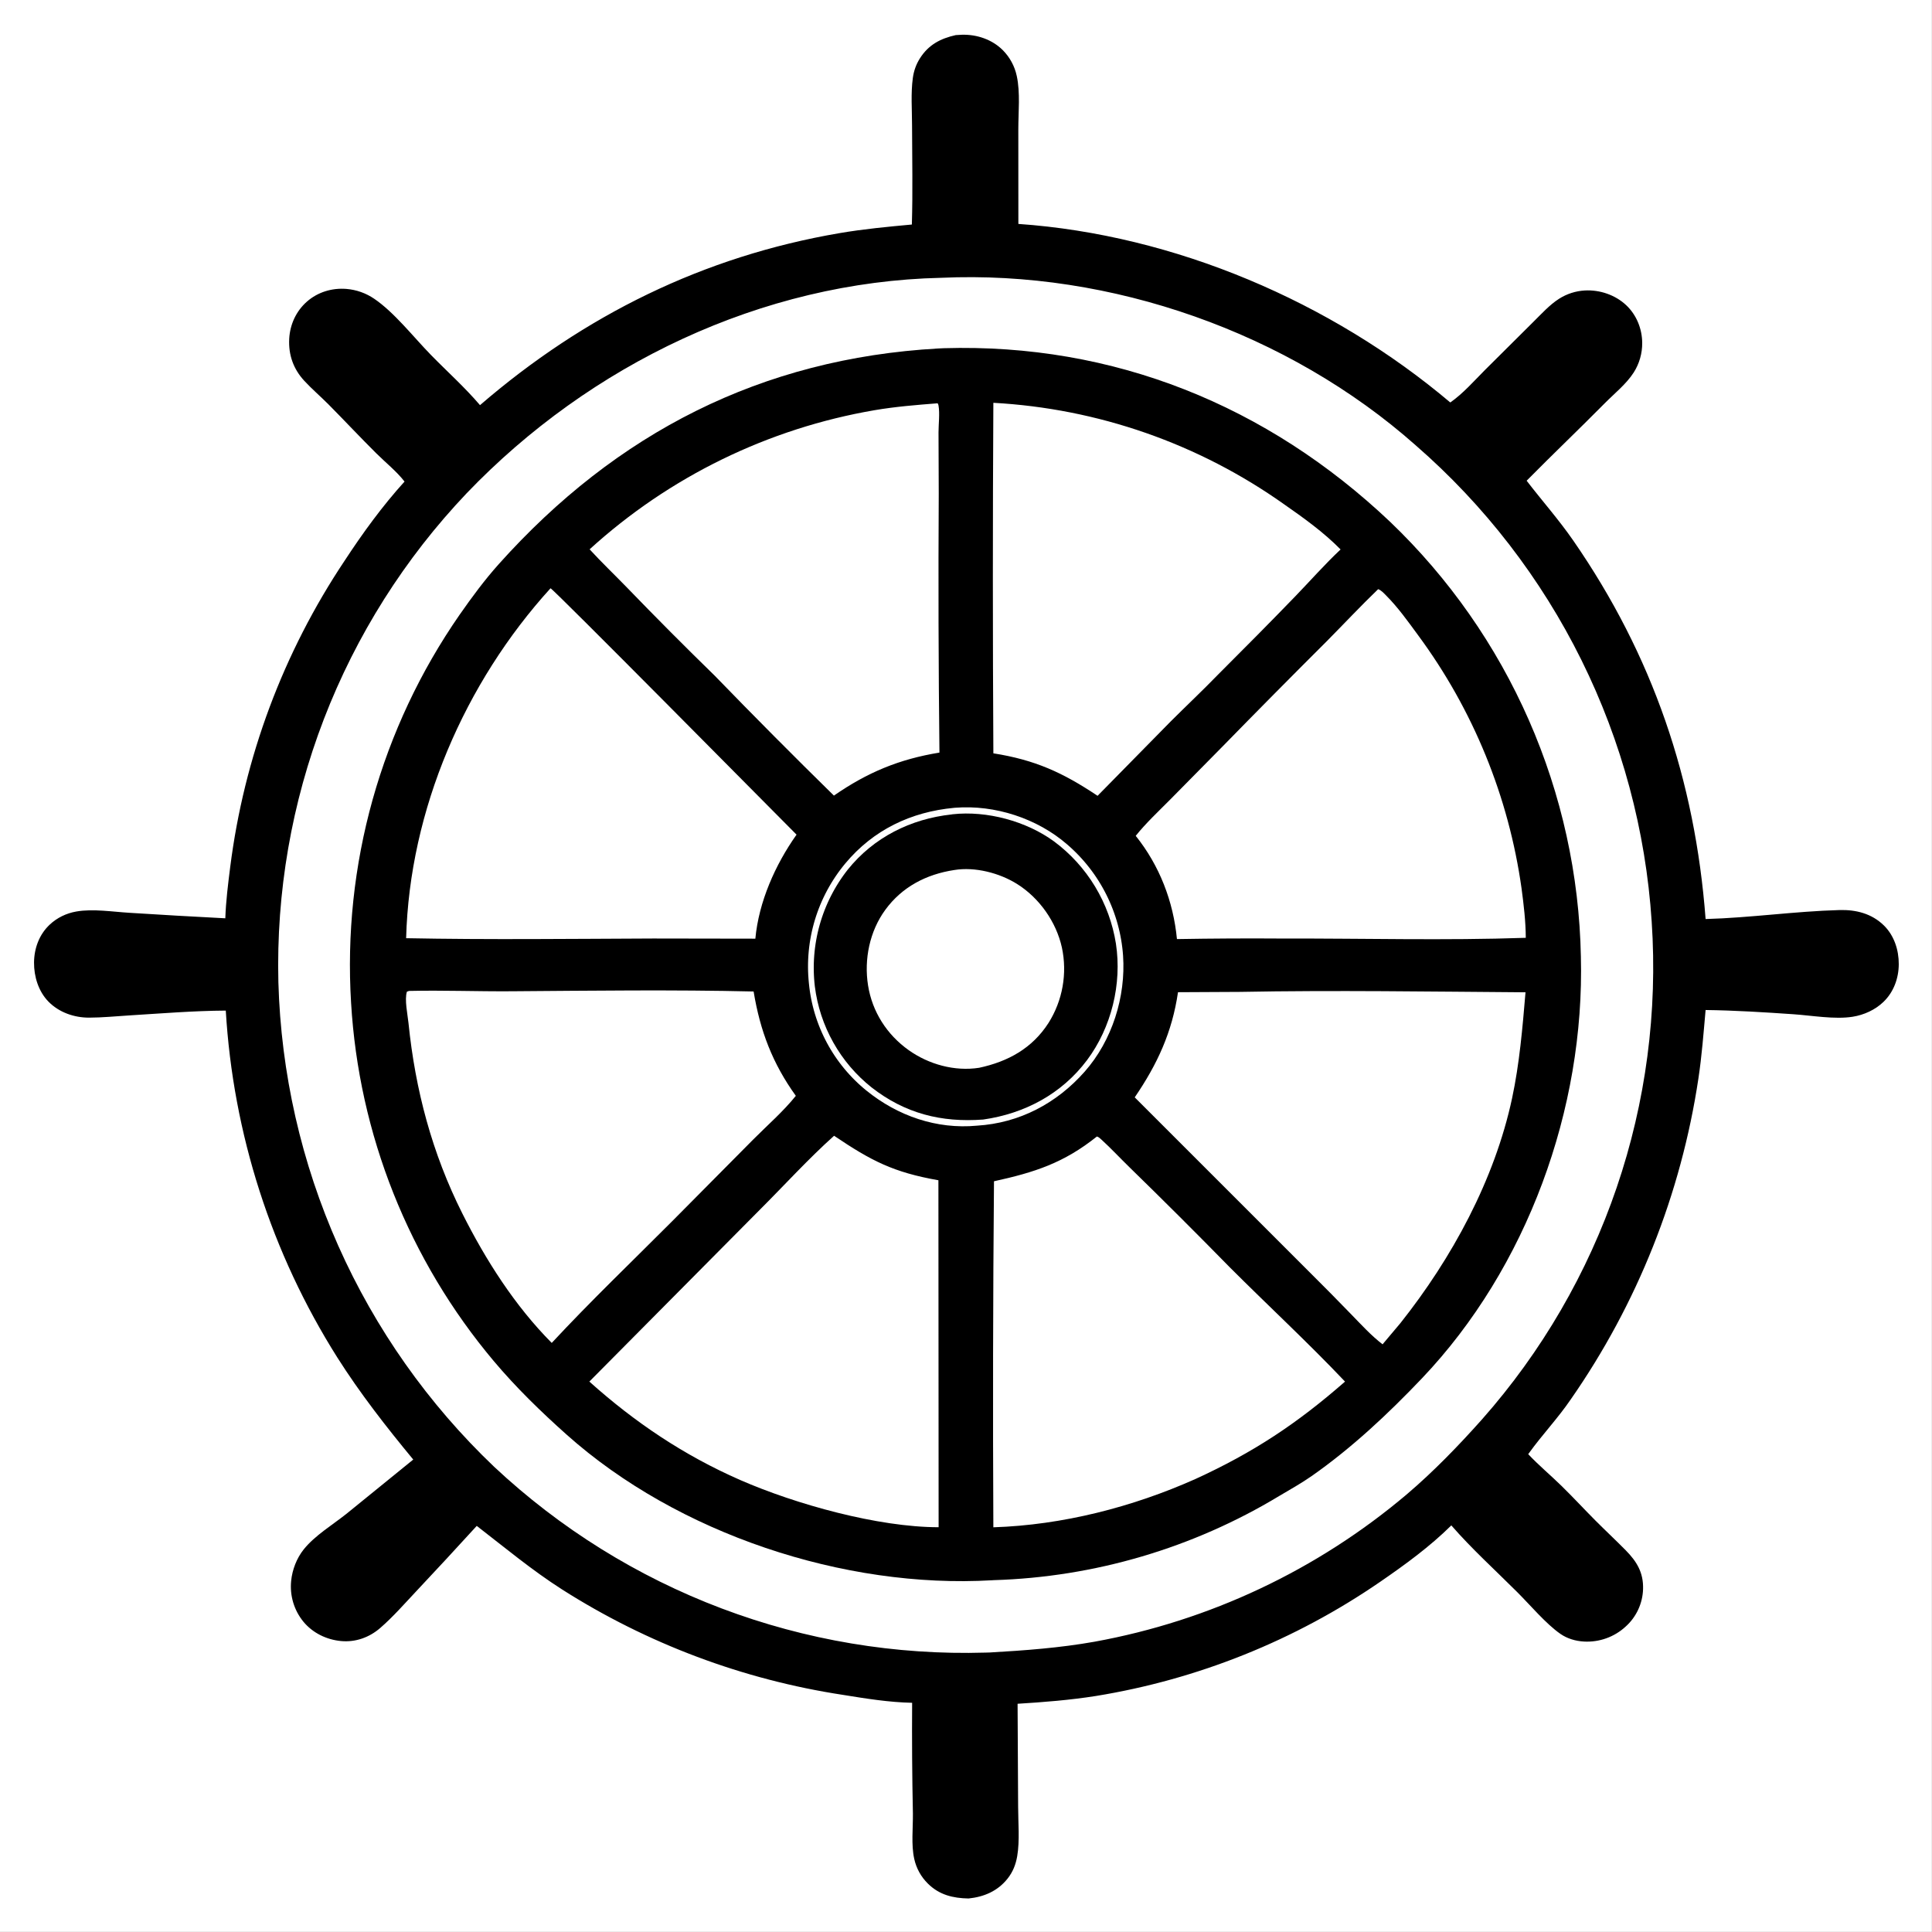
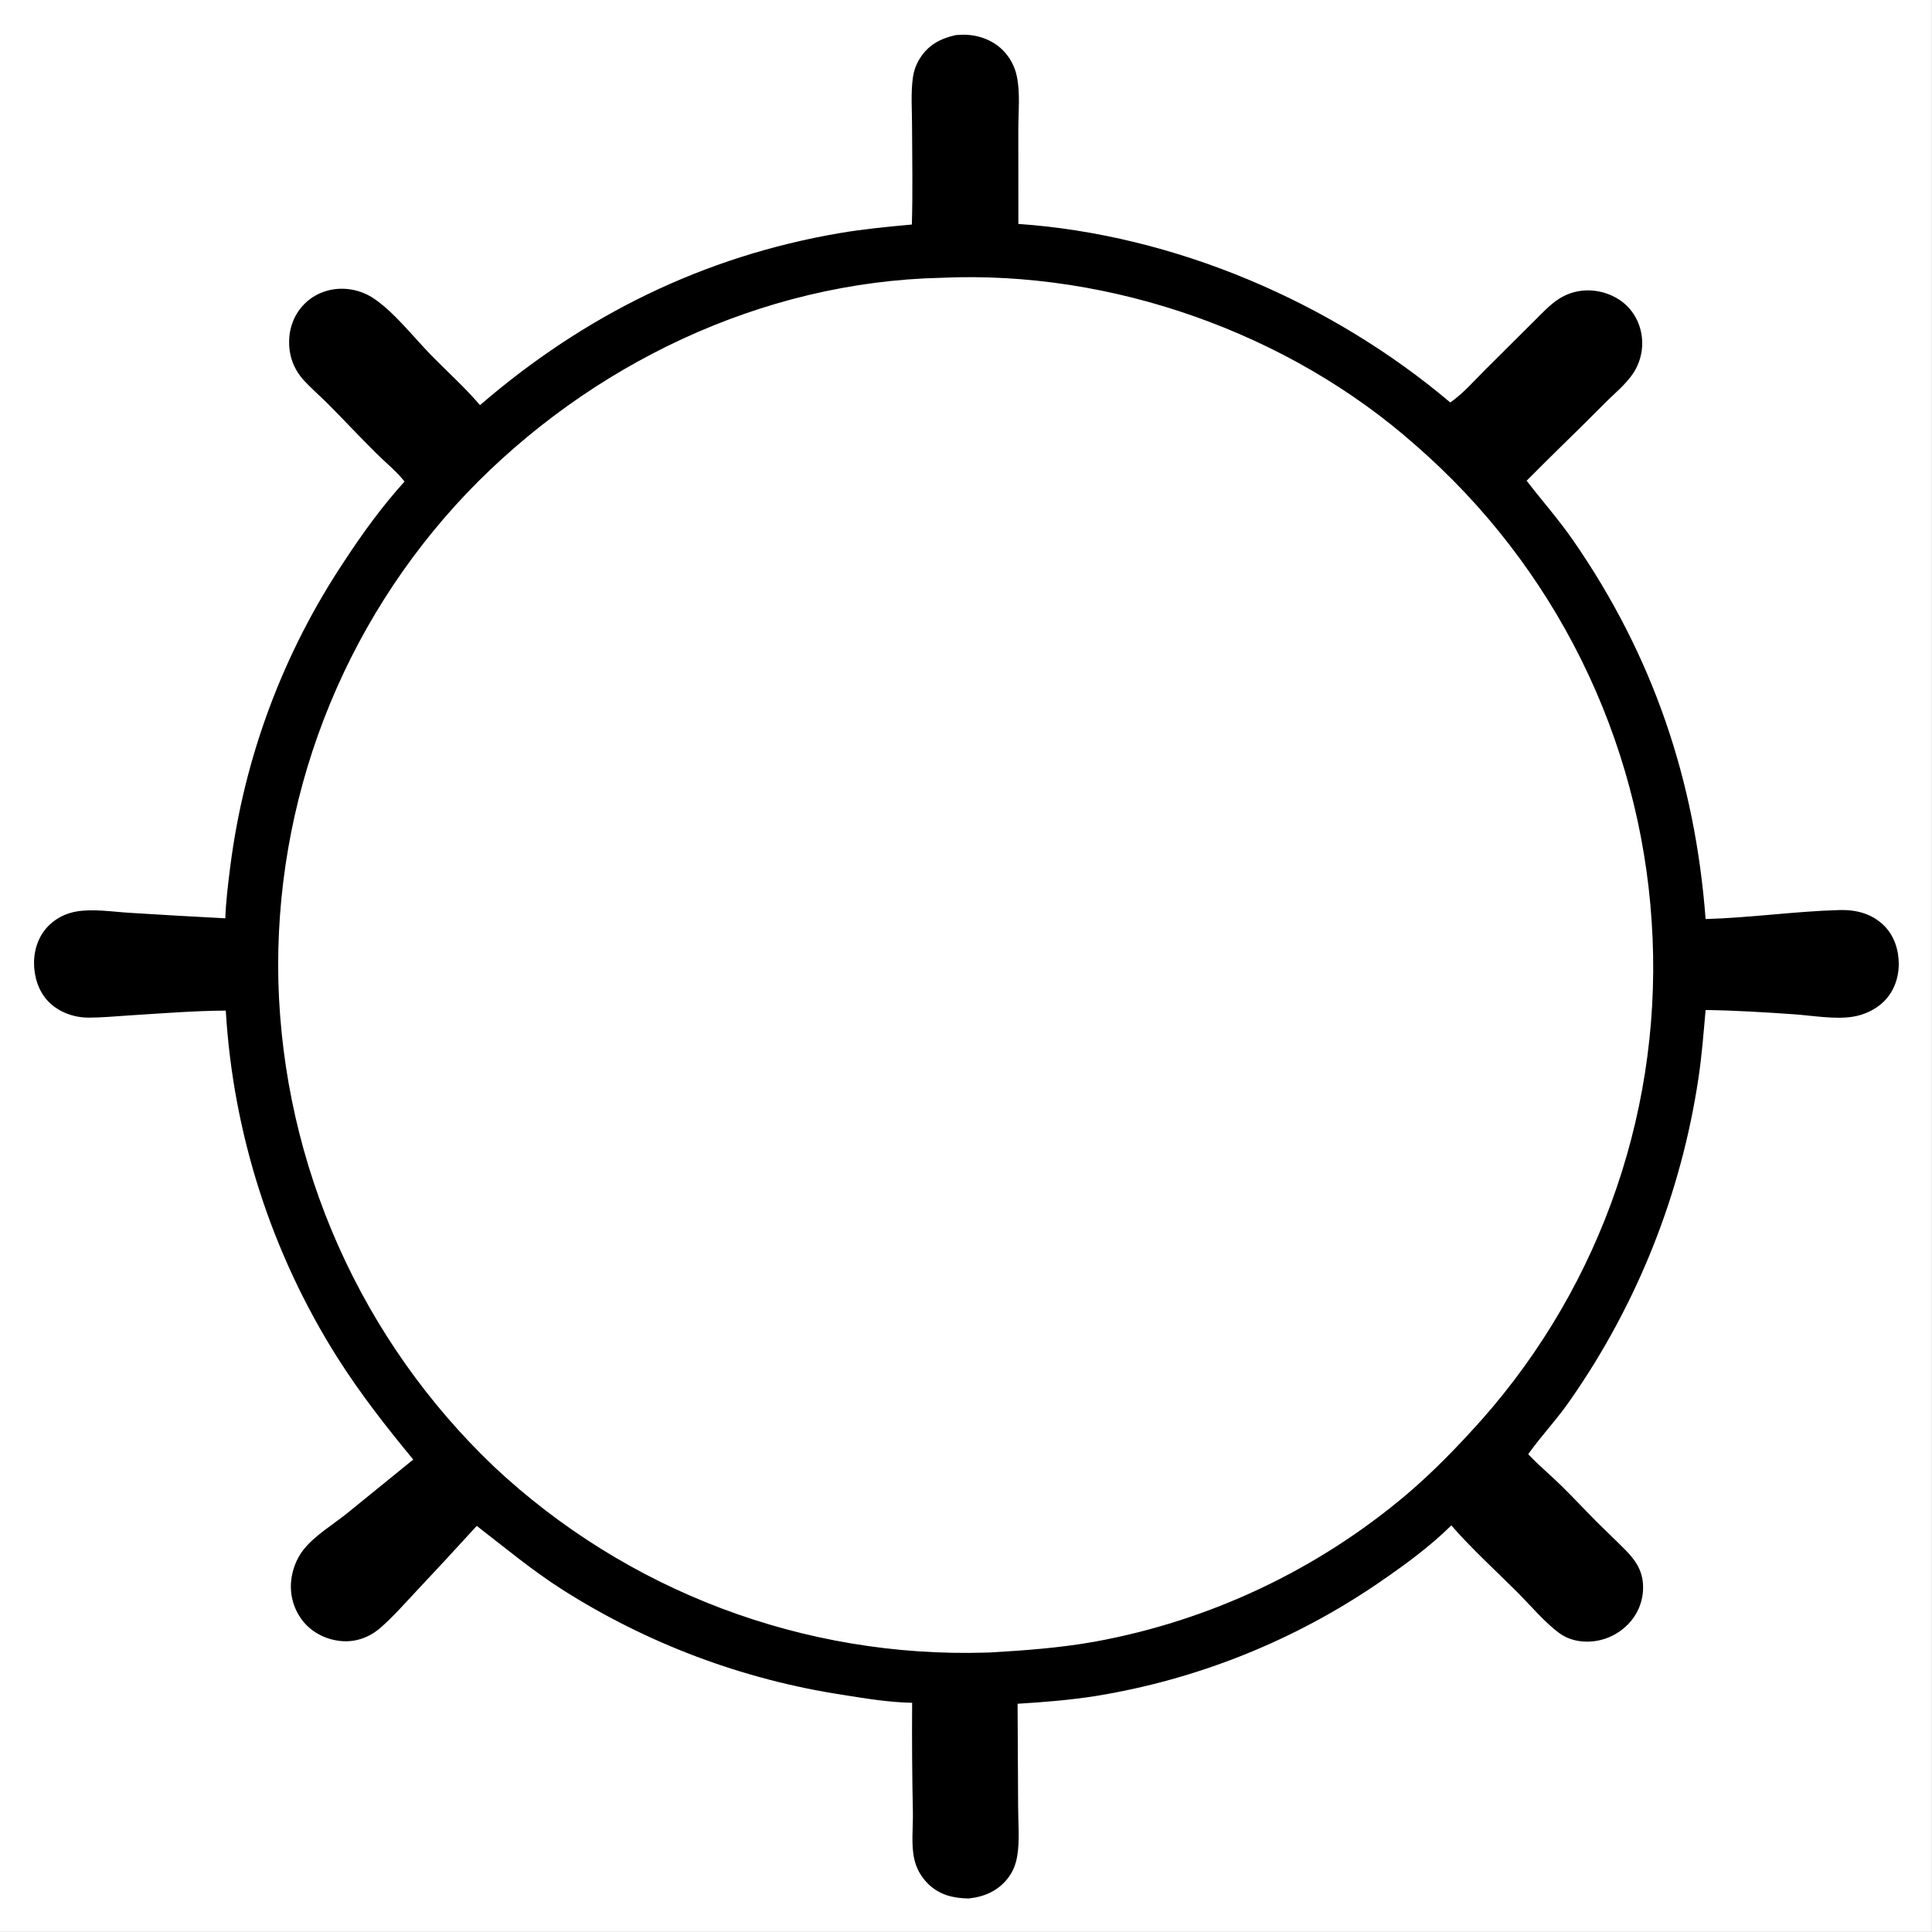
<svg xmlns="http://www.w3.org/2000/svg" width="4000" height="4000">
  <rect width="100%" height="100%" fill="#808080" stroke="none" />
  <path fill="white" transform="scale(3.906 3.906)" d="M0 0L0 1024L1024 1024L1024 0L0 0Z" />
  <path transform="scale(3.906 3.906)" d="M483.335 119.012C483.863 101.472 483.475 83.835 483.434 66.281C483.416 58.099 482.742 49.385 483.857 41.295C484.377 37.521 485.588 34.105 487.634 30.882C492.207 23.678 498.576 20.392 506.619 18.599Q508.277 18.467 509.939 18.417C517.809 18.212 525.819 20.911 531.458 26.506Q532.161 27.207 532.812 27.957Q533.462 28.707 534.057 29.502Q534.652 30.297 535.188 31.133Q535.724 31.969 536.198 32.842Q536.672 33.714 537.082 34.618Q537.493 35.523 537.836 36.454Q538.18 37.386 538.456 38.34Q538.732 39.294 538.938 40.265C540.864 49.089 539.764 59.531 539.765 68.551L539.791 118.69C622.543 124.444 705.583 159.957 768.73 213.333C775.531 208.58 781.27 201.98 787.117 196.112L812.615 170.755C816.882 166.57 821.36 161.545 826.433 158.339Q827.956 157.371 829.589 156.604Q831.222 155.837 832.94 155.284Q834.657 154.731 836.431 154.401Q838.205 154.07 840.006 153.968C847.96 153.528 856.186 156.307 862.006 161.796C867.443 166.923 870.416 174.307 870.456 181.74Q870.465 182.773 870.399 183.805Q870.334 184.836 870.195 185.86Q870.056 186.884 869.844 187.896Q869.632 188.907 869.348 189.901Q869.064 190.894 868.71 191.865Q868.355 192.836 867.932 193.779Q867.509 194.722 867.02 195.632Q866.53 196.542 865.977 197.415C862.084 203.523 855.678 208.619 850.587 213.768C836.924 227.585 822.836 240.975 809.204 254.803C817.363 265.423 826.255 275.447 833.887 286.477C876.063 347.431 898.482 413.38 904.064 487.141C927.745 486.494 951.363 483.027 975.019 482.375C983.805 482.132 992.168 484.242 998.602 490.578C1004.03 495.923 1006.48 503.578 1006.45 511.077C1006.42 518.508 1003.76 525.837 998.349 531.048C993.932 535.299 987.996 537.987 981.97 538.94C972.482 540.44 960.354 538.274 950.62 537.604C935.144 536.54 919.574 535.566 904.061 535.363C902.971 547.538 902.073 559.653 900.235 571.755Q899.377 577.461 898.355 583.14Q897.334 588.819 896.15 594.466Q894.966 600.113 893.621 605.724Q892.275 611.335 890.769 616.905Q889.263 622.475 887.598 628Q885.933 633.525 884.111 638.999Q882.288 644.474 880.309 649.894Q878.33 655.314 876.196 660.675Q874.062 666.036 871.776 671.333Q869.489 676.631 867.051 681.861Q864.614 687.091 862.027 692.249Q859.44 697.406 856.707 702.488Q853.973 707.569 851.095 712.57Q848.217 717.571 845.196 722.487Q842.176 727.404 839.016 732.231Q835.855 737.059 832.558 741.794C825.688 751.858 817.516 760.412 810.502 770.146L810.04 770.793C815.562 776.651 821.88 781.928 827.649 787.566C833.734 793.513 839.514 799.776 845.511 805.812C850.869 811.204 856.452 816.376 861.78 821.796C867.622 827.738 871.166 833.608 870.913 842.265Q870.892 842.97 870.836 843.673Q870.78 844.376 870.688 845.075Q870.596 845.774 870.469 846.468Q870.342 847.161 870.18 847.848Q870.018 848.534 869.821 849.211Q869.625 849.888 869.394 850.555Q869.164 851.221 868.9 851.875Q868.636 852.529 868.339 853.169Q868.043 853.809 867.714 854.432Q867.385 855.056 867.025 855.663Q866.666 856.269 866.275 856.857Q865.885 857.444 865.466 858.011Q865.047 858.578 864.599 859.123Q864.152 859.668 863.678 860.19Q863.203 860.712 862.703 861.209Q862.203 861.706 861.678 862.177Q861.122 862.69 860.54 863.174Q859.959 863.659 859.354 864.113Q858.749 864.568 858.122 864.991Q857.495 865.415 856.847 865.807Q856.199 866.198 855.533 866.557Q854.867 866.915 854.183 867.24Q853.5 867.565 852.801 867.855Q852.102 868.145 851.389 868.399Q850.676 868.654 849.952 868.872Q849.227 869.09 848.493 869.272Q847.758 869.454 847.015 869.599Q846.272 869.743 845.523 869.85Q844.774 869.958 844.021 870.027Q843.267 870.096 842.511 870.128Q841.755 870.159 840.998 870.153Q840.241 870.146 839.486 870.102C835.109 869.85 830.745 868.565 827.124 866.061C819.501 860.789 811.112 850.794 804.298 843.991C792.63 832.341 780.093 820.969 769.278 808.541C757.841 819.857 744.712 829.415 731.48 838.508Q727.265 841.405 722.972 844.184Q718.68 846.963 714.312 849.623Q709.944 852.283 705.505 854.822Q701.065 857.36 696.557 859.776Q692.05 862.191 687.477 864.482Q682.905 866.772 678.271 868.936Q673.637 871.099 668.945 873.134Q664.254 875.169 659.508 877.074Q654.762 878.979 649.965 880.753Q645.168 882.526 640.325 884.167Q635.481 885.808 630.594 887.315Q625.707 888.821 620.78 890.193Q615.854 891.564 610.891 892.8Q605.928 894.035 600.934 895.133Q595.939 896.231 590.916 897.191Q585.893 898.152 580.845 898.973C567.188 901.132 553.175 902.243 539.376 903.089L539.661 957.558C539.673 965.968 540.58 975.597 539.18 983.844C538.425 988.292 536.869 992.26 534.029 995.82C528.776 1002.41 521.543 1005.46 513.396 1006.3C505.114 1006.14 497.904 1004.43 491.806 998.385Q491.131 997.721 490.507 997.01Q489.882 996.299 489.31 995.544Q488.738 994.79 488.223 993.996Q487.707 993.202 487.25 992.374Q486.792 991.545 486.396 990.685Q486 989.825 485.667 988.939Q485.334 988.053 485.066 987.146Q484.798 986.238 484.596 985.313C482.924 977.799 483.975 968.99 483.888 961.259Q483.277 931.918 483.479 902.572C471.232 902.332 458.914 900.328 446.849 898.38Q441.898 897.625 436.968 896.742Q432.038 895.858 427.133 894.847Q422.227 893.836 417.35 892.698Q412.473 891.56 407.626 890.296Q402.78 889.031 397.968 887.642Q393.157 886.252 388.383 884.738Q383.609 883.224 378.875 881.586Q374.142 879.949 369.453 878.189Q364.764 876.429 360.122 874.548Q355.481 872.667 350.889 870.666Q346.298 868.665 341.76 866.545Q337.222 864.426 332.741 862.189Q328.26 859.953 323.838 857.601Q319.416 855.248 315.057 852.782Q310.698 850.316 306.404 847.738Q302.11 845.159 297.885 842.47C282.047 832.355 267.556 820.277 252.703 808.807Q236.793 826.262 220.616 843.469C214.447 850.029 208.35 857.016 201.548 862.916C195.765 867.933 188.443 870.569 180.765 869.846C173.051 869.121 165.747 865.566 160.785 859.548Q160.329 858.988 159.901 858.406Q159.473 857.825 159.074 857.223Q158.675 856.621 158.305 856Q157.936 855.38 157.598 854.742Q157.26 854.104 156.954 853.45Q156.647 852.796 156.373 852.128Q156.099 851.459 155.858 850.779Q155.617 850.098 155.41 849.406Q155.203 848.714 155.03 848.013Q154.857 847.312 154.718 846.603Q154.58 845.894 154.476 845.18Q154.373 844.465 154.304 843.746Q154.236 843.027 154.203 842.306Q154.17 841.584 154.173 840.862Q154.175 840.14 154.213 839.419Q154.251 838.698 154.324 837.979C154.909 832.048 157.238 825.97 160.966 821.297C166.861 813.91 176.299 808.259 183.671 802.374L219.041 773.647C204.689 756.287 190.826 738.529 178.76 719.483Q175.506 714.325 172.416 709.068Q169.326 703.81 166.402 698.458Q163.479 693.106 160.726 687.664Q157.973 682.223 155.392 676.697Q152.812 671.172 150.406 665.568Q148.001 659.964 145.773 654.287Q143.545 648.61 141.497 642.866Q139.449 637.122 137.583 631.316Q135.717 625.51 134.034 619.648Q132.352 613.787 130.855 607.875Q129.357 601.963 128.047 596.007Q126.737 590.051 125.614 584.057Q124.492 578.063 123.559 572.036Q122.626 566.01 121.883 559.956Q121.14 553.904 120.588 547.83Q120.037 541.757 119.676 535.669C102.584 535.773 85.356 537.187 68.299 538.242C61.322 538.673 54.214 539.395 47.227 539.406C39.278 539.418 31.212 536.617 25.605 530.83C20.38 525.437 17.98 517.603 18.041 510.191C18.102 502.678 20.777 495.345 26.325 490.132C30.279 486.418 35.154 484.078 40.482 483.144C49.283 481.6 59.831 483.318 68.797 483.844Q94.105 485.454 119.43 486.749C119.732 477.707 120.895 468.49 122.03 459.512Q122.716 454.095 123.558 448.701Q124.4 443.306 125.397 437.938Q126.395 432.57 127.548 427.233Q128.7 421.896 130.007 416.595Q131.313 411.294 132.773 406.033Q134.232 400.771 135.843 395.555Q137.454 390.338 139.215 385.17Q140.976 380.002 142.886 374.887Q144.796 369.772 146.854 364.714Q148.911 359.657 151.114 354.661Q153.316 349.665 155.663 344.735Q158.009 339.805 160.497 334.945Q162.985 330.085 165.612 325.299Q168.24 320.513 171.005 315.805Q173.77 311.096 176.669 306.47Q179.569 301.844 182.602 297.304C192.185 282.659 202.656 268.231 214.43 255.251C210.211 249.826 204.341 245.147 199.444 240.284C190.885 231.785 182.645 222.966 174.156 214.396C169.953 210.152 165.355 206.246 161.302 201.864C155.511 195.604 152.853 188.105 153.3 179.592C153.697 172.024 156.956 164.903 162.689 159.868C168.465 154.796 176.028 152.529 183.633 153.144Q184.616 153.225 185.591 153.368Q186.567 153.512 187.531 153.719Q188.496 153.925 189.445 154.193Q190.394 154.462 191.323 154.79Q192.253 155.119 193.16 155.508Q194.066 155.896 194.946 156.342Q195.825 156.788 196.674 157.29Q197.523 157.791 198.338 158.347C208.966 165.55 219.178 178.659 228.327 188.038C237.024 196.954 246.35 205.259 254.429 214.751C309.622 167.128 372.917 135.87 445.057 123.563C457.768 121.394 470.503 120.195 483.335 119.012ZM498.891 147.25C403.739 149.365 312.757 193.156 247.331 261.478Q244.264 264.705 241.277 268.007Q238.289 271.308 235.384 274.682Q232.479 278.056 229.657 281.5Q226.835 284.944 224.099 288.456Q221.363 291.968 218.713 295.547Q216.064 299.125 213.503 302.767Q210.942 306.409 208.471 310.113Q206.001 313.817 203.621 317.58Q201.242 321.344 198.956 325.164Q196.67 328.985 194.478 332.86Q192.286 336.736 190.19 340.664Q188.094 344.592 186.095 348.57Q184.096 352.548 182.195 356.574Q180.294 360.601 178.492 364.672Q176.691 368.744 174.989 372.858Q173.288 376.973 171.688 381.128Q170.089 385.283 168.591 389.475Q167.094 393.668 165.699 397.897Q164.305 402.125 163.015 406.387Q161.725 410.648 160.54 414.94Q159.355 419.231 158.275 423.551Q157.196 427.87 156.223 432.215Q155.249 436.56 154.383 440.927Q153.516 445.294 152.757 449.681Q151.998 454.068 151.347 458.473Q150.696 462.877 150.153 467.296Q149.61 471.715 149.175 476.146Q148.741 480.578 148.415 485.018Q148.089 489.458 147.873 493.905Q147.656 498.352 147.548 502.803Q147.441 507.254 147.443 511.707Q147.444 516.159 147.555 520.61Q147.682 525.116 147.918 529.617Q148.155 534.118 148.501 538.612Q148.848 543.107 149.304 547.591Q149.76 552.075 150.325 556.547Q150.891 561.019 151.565 565.476Q152.24 569.933 153.023 574.372Q153.806 578.811 154.698 583.229Q155.589 587.648 156.588 592.043Q157.587 596.438 158.693 600.808Q159.799 605.178 161.012 609.519Q162.224 613.861 163.542 618.171Q164.86 622.482 166.283 626.759Q167.706 631.036 169.233 635.277Q170.76 639.518 172.391 643.72Q174.021 647.922 175.753 652.084Q177.485 656.245 179.319 660.363Q181.152 664.481 183.086 668.552Q185.019 672.624 187.051 676.648Q189.084 680.671 191.214 684.643Q193.344 688.616 195.57 692.535Q197.796 696.455 200.118 700.318Q202.439 704.182 204.854 707.988Q207.269 711.794 209.777 715.54Q212.284 719.286 214.882 722.969Q217.48 726.653 220.167 730.271Q222.854 733.89 225.629 737.443Q228.404 740.995 231.265 744.478Q234.126 747.961 237.07 751.374Q240.015 754.786 243.043 758.126Q246.07 761.465 249.178 764.73Q252.286 767.995 255.473 771.182Q258.66 774.37 261.924 777.479Q265.183 780.531 268.517 783.503Q271.85 786.475 275.255 789.365Q278.659 792.254 282.134 795.06Q285.608 797.865 289.15 800.585Q292.692 803.304 296.3 805.937Q299.907 808.569 303.578 811.112Q307.248 813.655 310.98 816.108Q314.712 818.561 318.502 820.921Q322.293 823.282 326.14 825.549Q329.987 827.817 333.889 829.989Q337.79 832.162 341.744 834.239Q345.697 836.315 349.7 838.295Q353.703 840.274 357.754 842.155Q361.804 844.036 365.899 845.817Q369.994 847.598 374.131 849.279Q378.269 850.959 382.446 852.538Q386.623 854.117 390.837 855.593Q395.052 857.07 399.301 858.443Q403.551 859.815 407.832 861.084Q412.114 862.353 416.426 863.516Q420.737 864.679 425.075 865.737Q429.414 866.795 433.777 867.746Q438.14 868.698 442.525 869.542Q446.91 870.386 451.315 871.123Q455.719 871.86 460.14 872.489Q464.562 873.118 468.997 873.639Q473.432 874.16 477.878 874.572Q482.325 874.984 486.78 875.287Q491.236 875.591 495.697 875.785Q500.158 875.979 504.623 876.064Q509.088 876.149 513.554 876.125Q518.019 876.101 522.483 875.968L524.608 875.906C543.237 874.837 561.751 873.473 580.154 870.199Q585.842 869.164 591.494 867.945Q597.145 866.725 602.754 865.322Q608.362 863.918 613.922 862.333Q619.482 860.748 624.987 858.982Q630.493 857.216 635.937 855.272Q641.382 853.328 646.761 851.207Q652.139 849.086 657.446 846.791Q662.752 844.496 667.981 842.029Q673.21 839.563 678.356 836.927Q683.502 834.291 688.559 831.489Q693.616 828.687 698.579 825.721Q703.542 822.755 708.405 819.63Q713.269 816.504 718.028 813.221Q722.787 809.939 727.437 806.502Q732.087 803.066 736.622 799.481Q741.157 795.895 745.573 792.163C759.804 780.066 773.147 766.27 785.563 752.328Q788.524 748.978 791.402 745.556Q794.279 742.134 797.071 738.641Q799.863 735.149 802.568 731.589Q805.273 728.029 807.889 724.403Q810.505 720.777 813.031 717.087Q815.557 713.398 817.99 709.647Q820.424 705.896 822.764 702.087Q825.105 698.277 827.35 694.411Q829.596 690.544 831.745 686.623Q833.894 682.703 835.946 678.73Q837.997 674.758 839.95 670.735Q841.903 666.713 843.756 662.644Q845.609 658.575 847.361 654.461Q849.113 650.348 850.763 646.192Q852.412 642.036 853.959 637.841Q855.505 633.646 856.947 629.414Q858.39 625.182 859.727 620.915Q861.064 616.649 862.296 612.351Q863.527 608.052 864.652 603.725Q865.777 599.398 866.795 595.044Q867.812 590.69 868.722 586.313Q869.632 581.935 870.433 577.536Q871.234 573.137 871.927 568.72Q872.619 564.303 873.202 559.87Q873.785 555.437 874.258 550.991Q874.732 546.545 875.095 542.089Q875.458 537.632 875.711 533.168Q875.964 528.704 876.107 524.235Q876.25 519.766 876.282 515.295Q876.314 510.824 876.236 506.354Q876.158 501.883 875.969 497.416Q875.78 492.949 875.481 488.488Q875.187 483.981 874.782 479.482Q874.377 474.984 873.861 470.497Q873.345 466.01 872.718 461.537Q872.091 457.064 871.355 452.607Q870.618 448.151 869.772 443.714Q868.925 439.278 867.97 434.863Q867.014 430.449 865.95 426.059Q864.886 421.67 863.714 417.308Q862.542 412.946 861.263 408.614Q859.983 404.282 858.598 399.983Q857.212 395.684 855.72 391.421Q854.229 387.158 852.633 382.932Q851.037 378.707 849.337 374.522Q847.637 370.338 845.835 366.196Q844.032 362.055 842.128 357.959Q840.224 353.863 838.22 349.816Q836.215 345.768 834.111 341.772Q832.007 337.775 829.806 333.831Q827.604 329.887 825.306 325.999Q823.007 322.111 820.614 318.28Q818.22 314.45 815.733 310.68Q813.246 306.91 810.666 303.202Q808.087 299.494 805.417 295.852Q802.746 292.209 799.987 288.633Q797.228 285.057 794.381 281.55Q791.535 278.043 788.603 274.608Q785.67 271.172 782.654 267.81Q779.638 264.448 776.54 261.161Q773.442 257.874 770.264 254.665Q767.086 251.456 763.829 248.326Q760.573 245.196 757.24 242.147Q753.908 239.099 750.501 236.133C683.099 176.31 588.91 143.138 498.891 147.25Z" />
-   <path transform="scale(3.906 3.906)" d="M526.807 837.566L525.859 837.623C447.335 842.226 359.192 812.957 300.398 760.484C286.724 748.281 273.541 735.482 261.727 721.445Q259.635 718.958 257.594 716.43Q255.552 713.902 253.561 711.333Q251.571 708.764 249.632 706.156Q247.693 703.548 245.807 700.902Q243.921 698.256 242.088 695.572Q240.255 692.889 238.476 690.169Q236.698 687.449 234.974 684.695Q233.25 681.94 231.581 679.151Q229.913 676.363 228.301 673.541Q226.688 670.72 225.133 667.866Q223.577 665.013 222.079 662.129Q220.581 659.245 219.141 656.332Q217.701 653.419 216.32 650.477Q214.939 647.536 213.617 644.567Q212.294 641.599 211.032 638.604Q209.769 635.61 208.567 632.591Q207.365 629.572 206.223 626.529Q205.082 623.487 204.001 620.422Q202.921 617.357 201.902 614.271Q200.883 611.185 199.926 608.08Q198.969 604.974 198.074 601.85Q197.18 598.726 196.348 595.584Q195.516 592.443 194.748 589.286Q193.979 586.128 193.273 582.956Q192.568 579.784 191.926 576.598Q191.285 573.412 190.707 570.214Q190.129 567.016 189.615 563.808Q189.102 560.599 188.652 557.38Q188.203 554.162 187.818 550.935Q187.433 547.708 187.113 544.474Q186.793 541.24 186.538 538.001Q186.282 534.761 186.092 531.517Q185.883 528.123 185.745 524.726Q185.607 521.329 185.54 517.929Q185.474 514.53 185.478 511.13Q185.482 507.729 185.557 504.33Q185.632 500.931 185.778 497.534Q185.924 494.137 186.141 490.744Q186.358 487.35 186.646 483.963Q186.934 480.575 187.293 477.193Q187.651 473.812 188.08 470.439Q188.509 467.066 189.009 463.703Q189.508 460.34 190.078 456.988Q190.647 453.636 191.287 450.296Q191.926 446.957 192.635 443.632Q193.344 440.306 194.123 436.996Q194.901 433.686 195.749 430.394Q196.596 427.101 197.512 423.826Q198.428 420.552 199.412 417.297Q200.396 414.043 201.448 410.809Q202.5 407.576 203.619 404.365Q204.738 401.155 205.924 397.968Q207.11 394.782 208.363 391.62Q209.615 388.459 210.933 385.325Q212.251 382.191 213.634 379.085Q215.018 375.979 216.465 372.902Q217.913 369.826 219.425 366.78Q220.937 363.735 222.512 360.721Q224.087 357.708 225.724 354.728Q227.362 351.748 229.062 348.804Q230.761 345.859 232.522 342.95Q234.282 340.041 236.103 337.17Q237.924 334.298 239.805 331.466Q241.686 328.633 243.625 325.84C250.097 316.581 256.835 307.432 264.377 299.009C326.692 229.401 403.631 189.979 497.283 184.713Q498.746 184.621 500.211 184.571C590.2 181.856 671.759 214.876 736.879 276.627Q739.793 279.417 742.638 282.277Q745.483 285.138 748.256 288.067Q751.029 290.997 753.73 293.994Q756.43 296.991 759.056 300.053Q761.682 303.116 764.232 306.242Q766.782 309.368 769.254 312.556Q771.726 315.744 774.119 318.992Q776.512 322.24 778.824 325.546Q781.136 328.852 783.367 332.213Q785.597 335.575 787.744 338.991Q789.89 342.406 791.952 345.873Q794.014 349.341 795.991 352.858Q797.967 356.375 799.856 359.939Q801.745 363.504 803.545 367.114Q805.346 370.724 807.057 374.377Q808.769 378.03 810.39 381.725Q812.01 385.419 813.54 389.152Q815.07 392.885 816.507 396.654Q817.944 400.424 819.288 404.228Q820.632 408.031 821.882 411.867Q823.132 415.703 824.287 419.568Q825.442 423.433 826.502 427.326Q827.562 431.218 828.526 435.136Q829.489 439.053 830.356 442.993Q831.223 446.933 831.993 450.893Q832.763 454.853 833.435 458.831Q834.107 462.809 834.681 466.802Q835.255 470.795 835.73 474.801Q836.206 478.807 836.582 482.823Q836.959 486.84 837.237 490.865Q837.515 494.889 837.694 498.919Q837.872 502.95 837.952 506.983C840.044 587.649 809.504 671.972 753.665 730.642C735.846 749.365 716.484 767.534 695.272 782.373C689.767 786.224 683.8 789.545 678.022 792.972Q673.757 795.546 669.412 797.982Q665.066 800.417 660.646 802.713Q656.225 805.008 651.732 807.161Q647.24 809.314 642.681 811.322Q638.123 813.33 633.502 815.191Q628.881 817.052 624.203 818.763Q619.525 820.475 614.795 822.037Q610.064 823.598 605.286 825.007Q600.508 826.416 595.688 827.671Q590.867 828.927 586.009 830.027Q581.15 831.127 576.259 832.072Q571.368 833.016 566.449 833.803Q561.531 834.59 556.589 835.219Q551.648 835.849 546.688 836.32Q541.729 836.79 536.758 837.102Q531.786 837.414 526.807 837.566ZM496.964 213.768C485.774 214.649 474.571 215.543 463.498 217.437Q460.875 217.887 458.261 218.383Q455.646 218.879 453.041 219.421Q450.436 219.964 447.841 220.553Q445.246 221.141 442.662 221.776Q440.078 222.411 437.505 223.092Q434.933 223.772 432.373 224.499Q429.813 225.225 427.266 225.997Q424.719 226.769 422.187 227.585Q419.654 228.402 417.137 229.264Q414.619 230.126 412.117 231.032Q409.615 231.939 407.13 232.89Q404.644 233.84 402.176 234.835Q399.708 235.83 397.258 236.869Q394.808 237.907 392.377 238.989Q389.946 240.071 387.535 241.196Q385.123 242.322 382.732 243.489Q380.341 244.657 377.971 245.867Q375.601 247.077 373.253 248.329Q370.905 249.581 368.579 250.875Q366.254 252.169 363.952 253.503Q361.65 254.838 359.372 256.214Q357.094 257.589 354.841 259.005Q352.588 260.421 350.36 261.877Q348.133 263.332 345.931 264.827Q343.73 266.322 341.555 267.856Q339.381 269.39 337.234 270.963Q335.087 272.535 332.969 274.145Q330.85 275.756 328.761 277.403Q326.671 279.051 324.612 280.736Q322.552 282.42 320.522 284.141Q318.492 285.862 316.494 287.619Q314.495 289.376 312.528 291.168C318.9 298.108 325.728 304.627 332.291 311.386Q355.215 335.119 378.843 358.152Q410.028 390.331 442.017 421.712C459.839 409.376 476.562 402.428 497.959 398.911Q497.188 330.289 497.585 261.665L497.467 229.152C497.475 224.881 498.196 219.103 497.474 214.99C497.406 214.598 497.254 214.071 496.964 213.768ZM526.534 213.509Q526.007 306.412 526.54 399.306C548.555 402.776 563.274 409.444 581.771 421.825L620.396 382.535C628.795 374.142 637.465 365.999 645.728 357.473C659.426 343.797 673.114 330.001 686.567 316.084C694.549 307.827 702.219 299.1 710.584 291.24C701.564 282.085 691.123 274.607 680.612 267.277Q676.397 264.287 672.079 261.447Q667.761 258.607 663.346 255.92Q658.932 253.234 654.425 250.704Q649.918 248.174 645.326 245.804Q640.733 243.434 636.06 241.227Q631.387 239.02 626.639 236.979Q621.891 234.938 617.074 233.065Q612.258 231.191 607.378 229.489Q602.499 227.786 597.562 226.256Q592.626 224.725 587.639 223.37Q582.652 222.014 577.62 220.834Q572.589 219.654 567.519 218.652Q562.449 217.65 557.347 216.827Q552.245 216.003 547.117 215.36Q541.989 214.716 536.842 214.254Q531.694 213.791 526.534 213.509ZM291.811 311.818C246.335 361.82 217.071 429.383 215.27 497.297C258.871 498.148 302.634 497.633 346.25 497.46L400.38 497.549C402.184 478.018 410.921 458.35 422.215 442.407C407.903 428.064 293.821 312.646 291.811 311.818ZM730.491 312.296C721.118 321.323 712.286 330.772 703.134 340.008Q675.27 367.785 647.772 395.924L620.262 423.813C614.084 430.053 607.486 436.178 601.996 443.037C614.616 458.81 621.915 477.731 623.845 497.765Q651.888 497.278 679.934 497.479C722.802 497.364 765.918 498.57 808.751 497.095C808.705 488.335 807.666 479.607 806.507 470.933Q805.871 466.398 805.094 461.885Q804.317 457.372 803.401 452.886Q802.484 448.399 801.429 443.943Q800.374 439.487 799.18 435.066Q797.987 430.645 796.657 426.264Q795.327 421.882 793.862 417.543Q792.396 413.205 790.797 408.914Q789.197 404.623 787.465 400.384Q785.733 396.145 783.87 391.962Q782.007 387.779 780.016 383.655Q778.024 379.532 775.905 375.473Q773.786 371.413 771.542 367.421Q769.298 363.43 766.931 359.51Q764.564 355.589 762.076 351.745Q759.589 347.9 756.983 344.134Q754.377 340.369 751.656 336.686C746.325 329.425 740.997 321.909 734.61 315.527C733.457 314.375 732.062 312.812 730.491 312.296ZM505.766 428.194C482.906 430.308 462.861 439.896 448.063 457.661Q447.38 458.481 446.717 459.317Q446.055 460.153 445.413 461.006Q444.772 461.859 444.152 462.727Q443.532 463.596 442.935 464.48Q442.337 465.363 441.761 466.262Q441.186 467.16 440.633 468.073Q440.08 468.985 439.55 469.912Q439.02 470.838 438.513 471.777Q438.007 472.716 437.524 473.667Q437.041 474.619 436.582 475.582Q436.123 476.545 435.688 477.52Q435.254 478.494 434.843 479.479Q434.433 480.464 434.048 481.459Q433.662 482.454 433.302 483.458Q432.942 484.463 432.607 485.476Q432.271 486.489 431.962 487.51Q431.652 488.531 431.368 489.559Q431.084 490.588 430.826 491.623Q430.568 492.658 430.335 493.7Q430.103 494.741 429.897 495.788Q429.691 496.835 429.511 497.887Q429.331 498.939 429.178 499.995Q429.024 501.051 428.898 502.11Q428.771 503.169 428.67 504.232Q428.57 505.294 428.496 506.358Q428.422 507.423 428.375 508.489Q428.328 509.555 428.307 510.622Q428.287 511.688 428.293 512.755Q428.299 513.822 428.332 514.889Q428.365 515.955 428.425 517.021Q428.485 518.086 428.571 519.149Q428.657 520.213 428.77 521.274Q428.869 522.304 428.993 523.332Q429.117 524.359 429.267 525.383Q429.417 526.407 429.592 527.427Q429.767 528.447 429.967 529.463Q430.168 530.478 430.393 531.488Q430.619 532.498 430.869 533.502Q431.12 534.506 431.395 535.504Q431.671 536.502 431.971 537.492Q432.271 538.483 432.596 539.465Q432.92 540.448 433.269 541.422Q433.618 542.397 433.991 543.362Q434.364 544.327 434.761 545.283Q435.158 546.239 435.578 547.185Q435.999 548.13 436.442 549.065Q436.886 550 437.353 550.924Q437.82 551.848 438.31 552.759Q438.799 553.671 439.311 554.57Q439.824 555.47 440.358 556.356Q440.892 557.242 441.448 558.115Q442.005 558.988 442.582 559.847Q443.16 560.705 443.759 561.55Q444.357 562.394 444.977 563.223Q445.597 564.052 446.237 564.865Q446.877 565.678 447.537 566.476Q448.197 567.273 448.876 568.053Q449.556 568.834 450.254 569.597Q450.953 570.361 451.671 571.107Q452.388 571.852 453.124 572.58Q453.86 573.308 454.613 574.018Q455.367 574.727 456.138 575.417Q456.909 576.108 457.697 576.779Q458.485 577.45 459.289 578.101C475.864 591.506 496.465 598.684 517.876 596.662C540.377 595.277 560.122 584.843 574.968 568C589.479 551.536 596.8 528.344 595.284 506.513Q595.209 505.459 595.108 504.407Q595.006 503.354 594.879 502.305Q594.752 501.256 594.599 500.21Q594.446 499.164 594.268 498.122Q594.089 497.08 593.885 496.043Q593.68 495.006 593.45 493.974Q593.221 492.942 592.965 491.917Q592.71 490.891 592.43 489.872Q592.149 488.852 591.844 487.84Q591.539 486.829 591.208 485.824Q590.878 484.82 590.523 483.825Q590.168 482.829 589.789 481.842Q589.41 480.856 589.006 479.879Q588.603 478.902 588.175 477.935Q587.747 476.968 587.296 476.012Q586.845 475.056 586.37 474.112Q585.896 473.167 585.398 472.235Q584.9 471.302 584.38 470.383Q583.859 469.463 583.316 468.556Q582.773 467.649 582.207 466.756Q581.642 465.863 581.055 464.984Q580.468 464.105 579.859 463.24Q579.25 462.376 578.621 461.527Q577.991 460.678 577.34 459.845Q576.69 459.012 576.019 458.195Q575.348 457.378 574.657 456.578Q573.967 455.778 573.256 454.995Q572.546 454.212 571.817 453.447Q571.087 452.682 570.339 451.935Q569.591 451.188 568.825 450.46Q568.059 449.732 567.275 449.023Q566.491 448.314 565.69 447.624C549.751 433.77 527.357 426.494 506.299 428.148L505.766 428.194ZM216.833 525.247L215.689 525.641C214.32 529.77 216.076 537.869 216.521 542.264C220.111 577.719 229.045 611.316 245.067 643.218C257.464 667.9 272.896 692.151 292.451 711.818C312.986 689.736 334.933 668.727 356.235 647.368L399.213 604.037C406.668 596.53 415.23 589.104 421.83 580.851C409.476 563.663 402.89 546.391 399.459 525.544C356.658 524.537 313.7 525.126 270.883 525.425C252.894 525.551 234.796 524.837 216.833 525.247ZM657.295 525.754L624.401 525.923C621.323 547.103 613.45 564.092 601.469 581.658L694.726 674.903Q705.538 685.633 716.13 696.58C721.478 702.064 726.745 707.89 732.841 712.56L742.291 701.332C769.601 666.939 792.239 625.346 801.487 582.127C805.414 563.772 807.03 544.664 808.603 525.971C758.196 525.619 707.694 524.81 657.295 525.754ZM442.115 602.017C428.401 614.29 415.798 628.218 402.745 641.232L312.385 732.312C336.578 753.998 362.505 771.405 392.343 784.486C421.816 797.358 465.324 809.496 497.52 809.515L497.408 625.601C473.503 621.39 461.815 615.305 442.115 602.017ZM581.424 602.403C563.882 616.441 548.395 621.417 526.867 626.14Q526.072 717.846 526.532 809.552C563.143 808.373 600.248 798.851 633.596 783.975C664.354 769.903 687.555 754.548 712.935 732.318C693.271 711.565 672.085 691.998 651.86 671.752Q625.596 644.943 598.721 618.747C593.799 613.962 589.063 608.853 584.01 604.226C583.242 603.522 582.435 602.706 581.424 602.403Z" />
-   <path transform="scale(3.906 3.906)" d="M521.124 593.42C498.939 595.071 479.658 590.207 461.966 576.381Q460.426 575.156 458.946 573.858Q457.467 572.56 456.052 571.191Q454.637 569.823 453.29 568.388Q451.943 566.953 450.667 565.454Q449.392 563.955 448.19 562.397Q446.988 560.838 445.863 559.223Q444.738 557.608 443.693 555.94Q442.647 554.273 441.684 552.556Q440.72 550.84 439.841 549.079Q438.962 547.318 438.169 545.517Q437.376 543.715 436.671 541.878Q435.966 540.04 435.351 538.17Q434.736 536.3 434.213 534.403Q433.689 532.506 433.257 530.586Q432.826 528.665 432.488 526.726Q432.151 524.787 431.907 522.834Q431.787 521.81 431.691 520.784Q431.596 519.757 431.526 518.729Q431.456 517.701 431.411 516.671Q431.366 515.641 431.346 514.61Q431.326 513.58 431.332 512.549Q431.337 511.518 431.368 510.488Q431.399 509.457 431.455 508.428Q431.511 507.399 431.592 506.371Q431.673 505.343 431.78 504.318Q431.886 503.293 432.017 502.27Q432.149 501.248 432.305 500.229Q432.462 499.21 432.643 498.195Q432.824 497.181 433.031 496.171Q433.237 495.161 433.468 494.156Q433.698 493.151 433.954 492.153Q434.209 491.154 434.489 490.162Q434.769 489.17 435.073 488.185Q435.377 487.2 435.705 486.223Q436.033 485.245 436.385 484.276Q436.736 483.307 437.112 482.347Q437.487 481.387 437.886 480.437Q438.285 479.486 438.707 478.546Q439.129 477.606 439.574 476.676Q440.019 475.746 440.487 474.827Q440.954 473.909 441.444 473.002Q441.934 472.095 442.446 471.2Q442.958 470.305 443.492 469.423Q444.026 468.542 444.581 467.673Q445.137 466.805 445.713 465.95Q446.289 465.095 446.886 464.255Q447.483 463.415 448.101 462.589Q448.718 461.764 449.356 460.954C463.101 443.835 482.749 434.045 504.376 431.702C504.554 431.67 504.729 431.626 504.909 431.606C523.091 429.605 544.006 435.244 558.731 446.019Q560.36 447.23 561.928 448.519Q563.497 449.808 565.001 451.171Q566.505 452.535 567.942 453.969Q569.378 455.404 570.743 456.906Q572.109 458.408 573.4 459.975Q574.69 461.542 575.904 463.169Q577.118 464.796 578.251 466.481Q579.384 468.165 580.435 469.902Q581.485 471.639 582.45 473.425Q583.416 475.211 584.293 477.041Q585.171 478.872 585.958 480.743Q586.746 482.614 587.443 484.521Q588.139 486.427 588.742 488.366Q589.346 490.304 589.854 492.269Q590.363 494.235 590.776 496.222Q591.189 498.21 591.505 500.215C594.748 521.516 589.14 544.597 576.207 561.897C562.787 579.849 543.072 590.302 521.124 593.42ZM505.815 461.158C491.073 463.406 478.191 470.021 469.255 482.259C460.943 493.644 457.92 508.504 460.115 522.328C462.34 536.334 470.133 548.451 481.659 556.64C492.286 564.192 505.997 568 518.985 565.987C534.307 562.708 547.143 555.659 555.77 542.216Q556.463 541.115 557.102 539.981Q557.741 538.848 558.324 537.685Q558.908 536.522 559.435 535.332Q559.961 534.143 560.43 532.929Q560.899 531.715 561.309 530.48Q561.718 529.245 562.068 527.992Q562.418 526.739 562.706 525.47Q562.995 524.202 563.222 522.921Q563.45 521.64 563.615 520.349Q563.78 519.058 563.883 517.761Q563.986 516.464 564.026 515.164Q564.066 513.863 564.043 512.562Q564.021 511.261 563.935 509.963Q563.85 508.665 563.702 507.372Q563.554 506.08 563.344 504.795Q563.134 503.511 562.862 502.239C559.863 488.636 550.89 475.936 539.089 468.548C529.77 462.713 516.792 459.35 505.815 461.158Z" />
</svg>